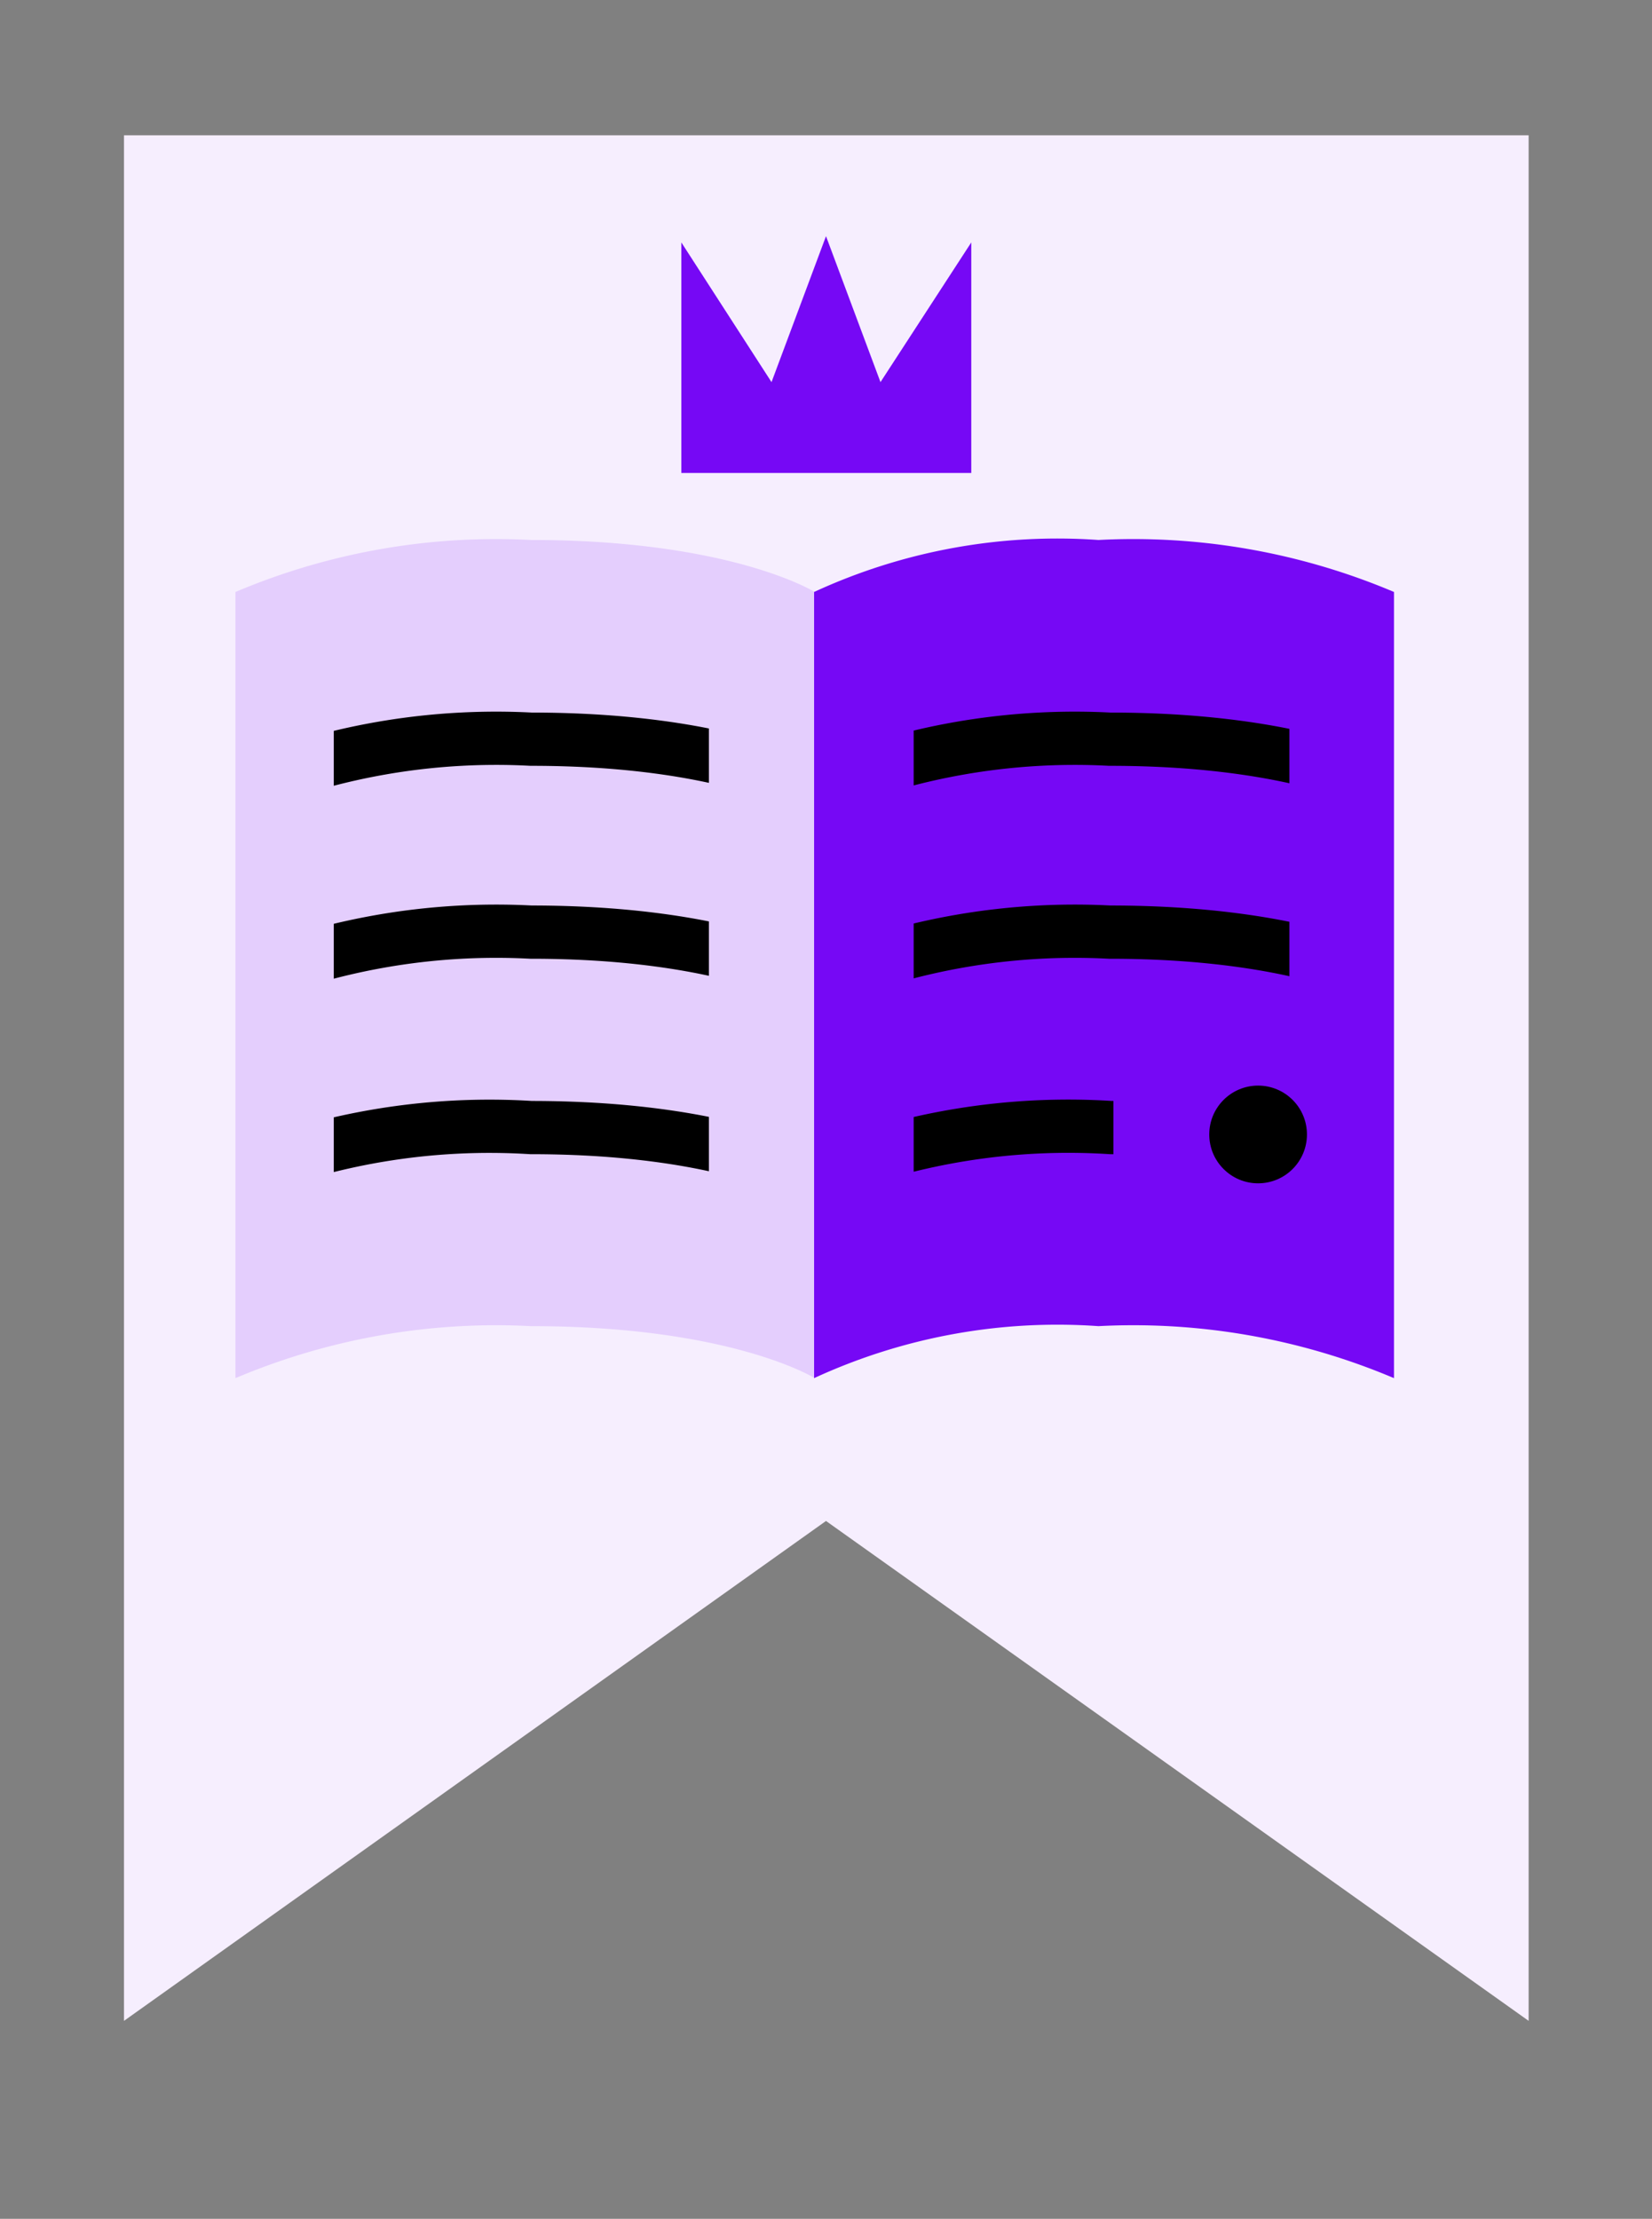
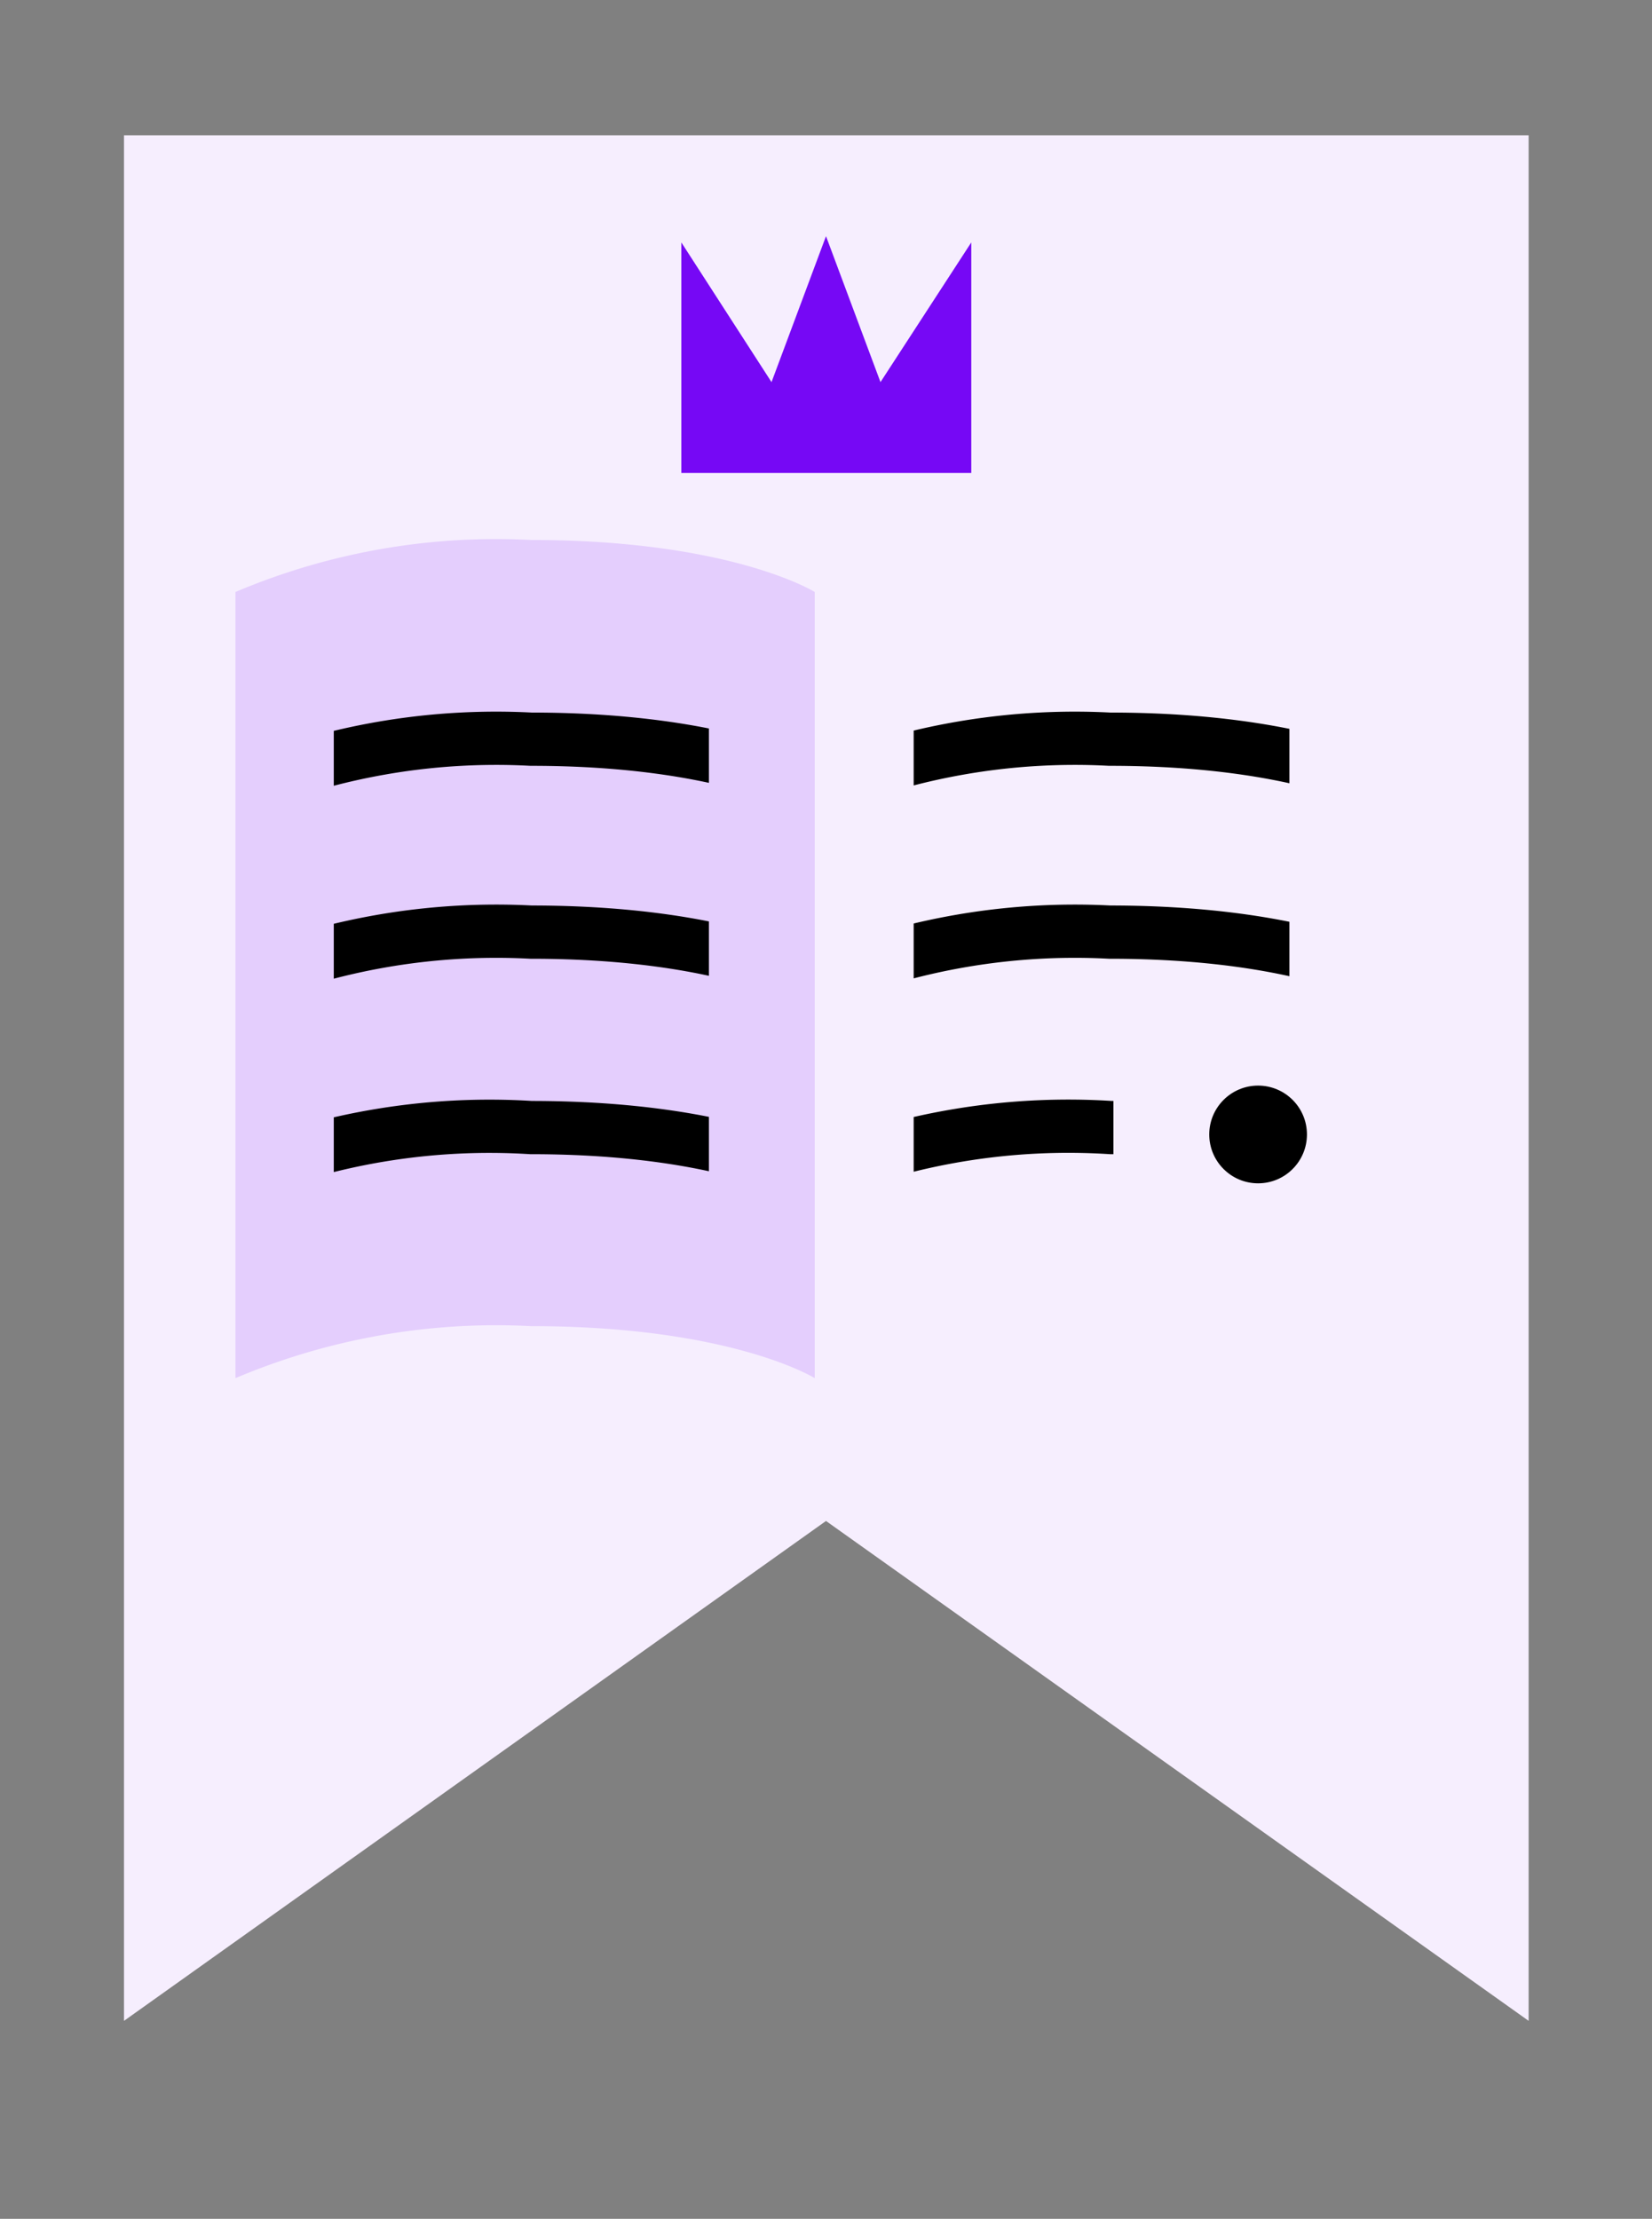
<svg xmlns="http://www.w3.org/2000/svg" id="Layer_1" data-name="Layer 1" viewBox="0 0 26.38 35.42">
  <rect x="0" y="0" width="26.38" height="35.42" fill="#808080" stroke="none" />
  <defs>
    <style>.cls-1,.cls-6{fill:none;}.cls-2{fill:#f6eefe;}.cls-3{fill:#e4cefd;}.cls-4{fill:#7608f5;}.cls-5{clip-path:url(#clip-path);}.cls-6{stroke:#000;stroke-miterlimit:10;stroke-width:0.85px;}.cls-7{clip-path:url(#clip-path-2);}</style>
    <clipPath id="clip-path">
      <rect class="cls-1" x="5.33" y="9.54" width="5.99" height="10.43" />
    </clipPath>
    <clipPath id="clip-path-2">
      <polygon class="cls-1" points="17.78 19.97 14.59 19.97 14.59 9.54 20.59 9.54 20.59 16.16 17.78 16.72 17.78 19.97" />
    </clipPath>
  </defs>
  <polygon class="cls-2" points="24.41 2.16 5.26 2.16 1.98 2.16 1.98 32.26 13.19 24.28 24.41 32.26 24.41 2.16" />
  <path class="cls-3" d="M8.48,8.62a10.68,10.68,0,0,0-4.72.83V22a10.68,10.68,0,0,1,4.72-.83c3.2,0,4.53.83,4.53.83V9.45S11.68,8.62,8.48,8.62Z" />
-   <path class="cls-4" d="M17.54,8.62a10.68,10.68,0,0,1,4.72.83V22a10.68,10.68,0,0,0-4.72-.83A9.27,9.27,0,0,0,13,22V9.45A9.27,9.27,0,0,1,17.54,8.62Z" />
  <g class="cls-5">
    <path class="cls-6" d="M3.76,18.78A10.68,10.68,0,0,1,8.48,18c3.2,0,4.53.83,4.53.83" />
    <path class="cls-6" d="M3.76,15.71a10.68,10.68,0,0,1,4.72-.83c3.2,0,4.53.83,4.53.83" />
    <path class="cls-6" d="M3.76,12.63a10.68,10.68,0,0,1,4.72-.83c3.2,0,4.53.83,4.53.83" />
  </g>
  <g class="cls-7">
    <path class="cls-6" d="M13,18.78A10.68,10.68,0,0,1,17.74,18c3.2,0,4.53.83,4.53.83" />
    <path class="cls-6" d="M13,15.71a10.68,10.68,0,0,1,4.72-.83c3.2,0,4.53.83,4.53.83" />
    <path class="cls-6" d="M13,12.63a10.68,10.68,0,0,1,4.72-.83c3.2,0,4.53.83,4.53.83" />
  </g>
  <circle cx="20.09" cy="18.11" r="0.78" />
  <polygon class="cls-4" points="14.06 6.1 13.19 3.77 12.32 6.1 10.88 3.87 10.88 7.55 15.51 7.55 15.51 3.87 14.06 6.1" />
</svg>